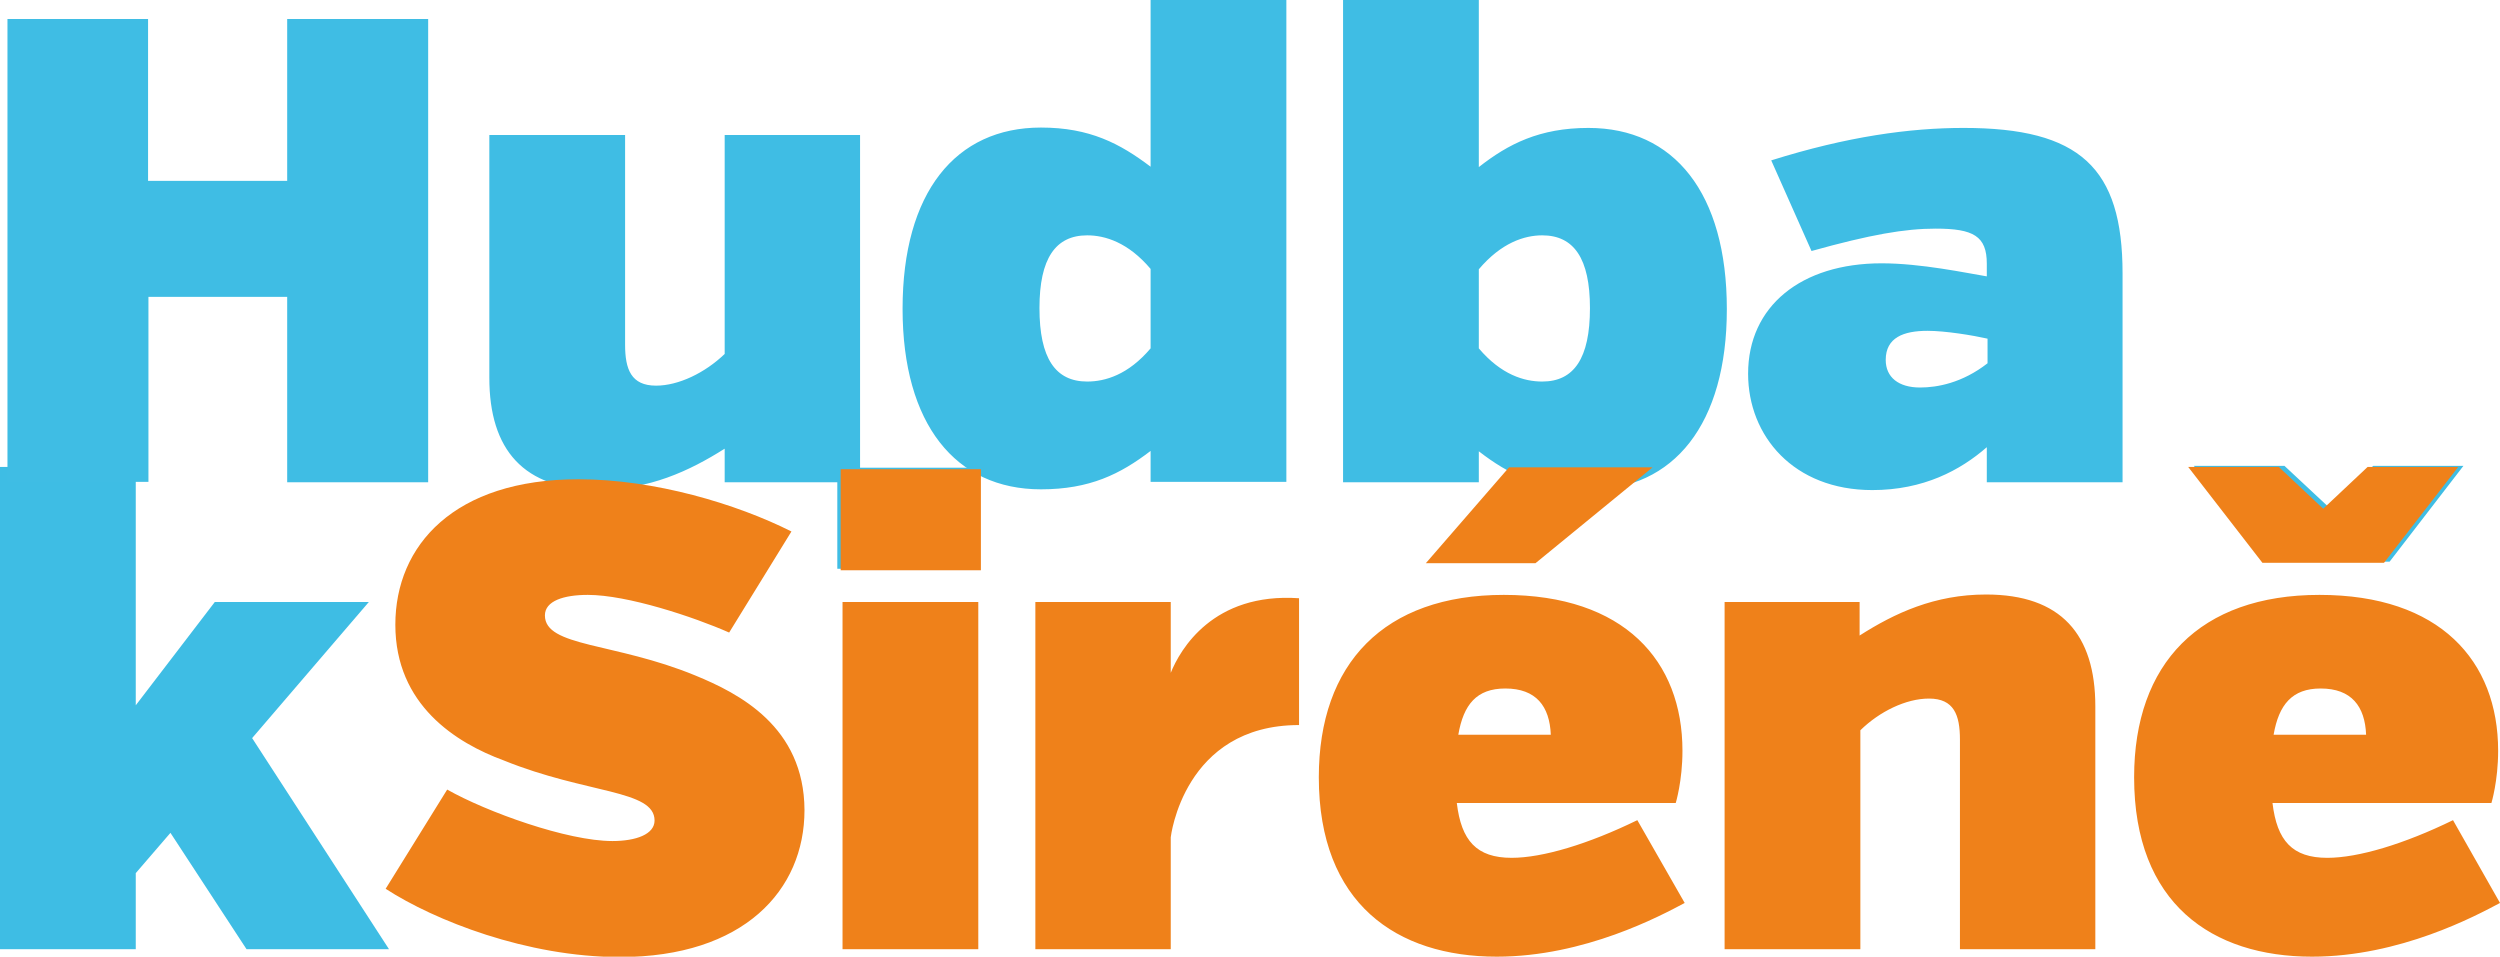
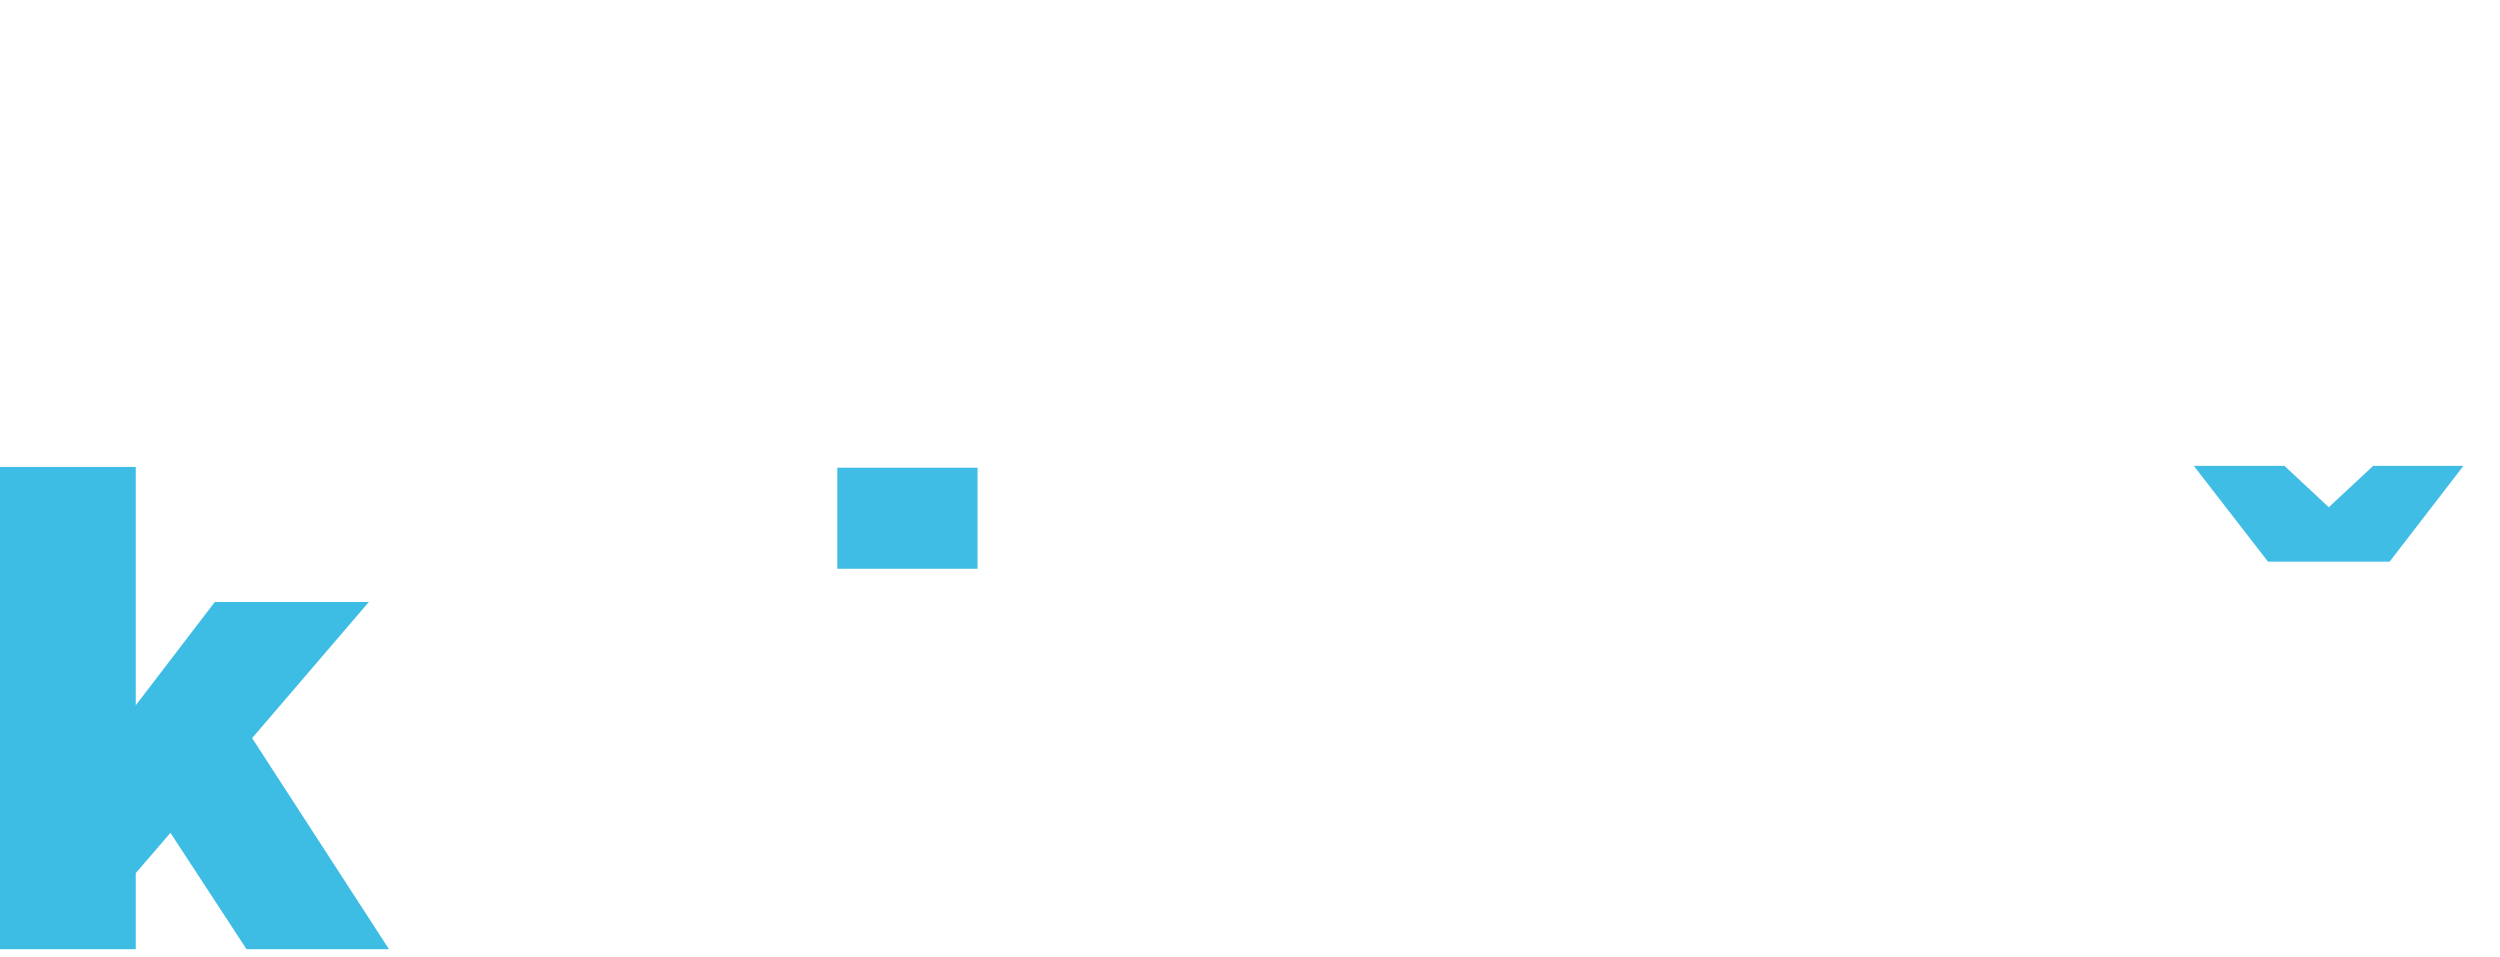
<svg xmlns="http://www.w3.org/2000/svg" xmlns:xlink="http://www.w3.org/1999/xlink" version="1.1" id="Layer_1" x="0px" y="0px" viewBox="0 0 670.3 256.5" style="enable-background:new 0 0 670.3 256.5;" xml:space="preserve">
  <style type="text/css">
	.st0{fill:#3EBDE4;}
	.st1{clip-path:url(#SVGID_2_);fill:#3FBDE4;}
	.st2{fill:#3FBDE4;}
	.st3{clip-path:url(#SVGID_4_);fill:#EF811A;}
</style>
  <polygon class="st0" points="0,125.2 0,254.5 36.4,254.5 36.4,234.1 45.7,223.3 66.1,254.5 104.3,254.5 67.6,197.9 98.9,161.4   57.6,161.4 36.4,189.1 36.4,125.2 " />
  <g>
    <defs>
-       <rect id="SVGID_1_" width="670.3" height="256.5" />
-     </defs>
+       </defs>
    <clipPath id="SVGID_2_">
      <use xlink:href="#SVGID_1_" style="overflow:visible;" />
    </clipPath>
-     <path class="st1" d="M514.8,103.9c-5.7,0-9.2-2.7-9.2-7.4c0-6,4.8-7.8,11.2-7.8c4.8,0,12.1,1.2,16.1,2.1v6.6   C526.1,102.7,519.4,103.9,514.8,103.9 M532.8,129.3h36.3v-56c0-28.4-11.5-39-42.6-39c-14.5,0-31.2,2.3-51.6,8.7l10.8,24.3   c15.8-4.4,25-6,33.3-6c10.1,0,13.7,2,13.7,9.4v3.4c-5.5-0.9-17.6-3.5-28.2-3.5c-21.6,0-35.8,11.5-35.8,29.6   c0,16.7,12.2,31.2,33.3,31.2c13.7,0,23.6-5.3,30.7-11.5V129.3z M413.5,63.1c8.5,0,12.8,6.2,12.8,19.5c0,13.5-4.3,19.7-12.8,19.7   c-4.8,0-11-1.8-17-8.9V72.2C402.5,65.1,408.7,63.1,413.5,63.1 M360.1,129.3h36.4v-8.3c8,6.2,16.3,10.3,29.4,10.3   c22.9,0,37.1-17.6,37.1-48.4c0-31.2-14.2-48.6-37.1-48.6c-13.1,0-21.5,4.3-29.4,10.5V0h-36.4V129.3z M291.5,102.3   c-8.5,0-12.8-6.2-12.8-19.7c0-13.3,4.3-19.5,12.8-19.5c4.8,0,11,1.9,17,9v21.3C302.5,100.5,296.3,102.3,291.5,102.3 M344.9,129.3V0   h-36.4v44.7c-8.2-6.2-16.3-10.5-29.4-10.5c-22.9,0-37.1,17.4-37.1,48.6c0,30.9,14.2,48.4,37.1,48.4c13.1,0,21.3-4.1,29.4-10.3v8.3   H344.9z M194.3,129.3h36.3V36.2h-36.3v58.7c-5.3,5.1-12.4,8.5-18.4,8.5c-6.7,0-8.3-4.4-8.3-11V36.2h-36.4v65.1   c0,19.3,9.2,30,29.1,30c13.8,0,24.5-5,34-11V129.3z M77,129.3h37.8V5.1H77v43.4H39.7V5.1H2v124.1h37.8V79.6H77V129.3z" />
  </g>
  <rect x="224.5" y="125.4" class="st2" width="37.6" height="27.1" />
  <polygon class="st2" points="660.5,124.9 636.3,124.9 624.4,136 612.5,124.9 588.2,124.9 608.1,150.6 640.7,150.6 " />
  <g>
    <defs>
-       <rect id="SVGID_3_" width="670.3" height="256.5" />
-     </defs>
+       </defs>
    <clipPath id="SVGID_4_">
      <use xlink:href="#SVGID_3_" style="overflow:visible;" />
    </clipPath>
    <path class="st3" d="M622.2,184.6c8.3,0,11.9,4.8,12.2,12.4h-24.8C611,188.9,614.6,184.6,622.2,184.6 M659.1,125.2h-24.3   l-11.9,11.2L611,125.2h-24.3l19.9,25.7h32.6L659.1,125.2z M668,215.3c0,0,1.8-5.9,1.8-14c0-24.1-15.6-41.8-47.9-41.8   c-32.1,0-49.7,18.4-49.7,48.9c0,33.9,20.9,48.1,47.7,48.1c23.6,0,44-11,50.4-14.4l-12.6-22.2c-13.1,6.4-25.4,10.1-33.7,10.1   c-9.4,0-13.5-4.6-14.7-14.7H668z M498.8,161.4h-36.4v93.1h36.4v-58.7c5.1-5,12.2-8.5,18.4-8.5c6.7,0,8.3,4.4,8.3,11v56.2h36.3   v-65.1c0-19.3-9.2-30-29.3-30c-13.8,0-24.5,5-33.9,11V161.4z M403.6,184.6c8.3,0,11.9,4.8,12.2,12.4H391   C392.4,188.9,395.9,184.6,403.6,184.6 M411.7,151l31.4-25.7h-38.5L382.3,151H411.7z M449.3,215.3c0,0,1.8-5.9,1.8-14   c0-24.1-15.6-41.8-47.9-41.8c-32.1,0-49.6,18.4-49.6,48.9c0,33.9,20.9,48.1,47.7,48.1c23.6,0,44-11,50.4-14.4L439,219.9   c-13.1,6.4-25.4,10.1-33.7,10.1c-9.4,0-13.5-4.6-14.7-14.7H449.3z M313.9,161.4h-36.3v93.1h36.3v-30c0,0,3.4-30.1,34.4-30.1v-34   c-23.1-1.6-31.9,13.8-34.4,20V161.4z M225.4,152.9H263v-27.1h-37.6V152.9z M262.3,161.4h-36.4v93.1h36.4V161.4z M186.4,181.1   c-21.6-8.9-40.3-7.6-40.3-16.1c0-3.9,5.1-5.5,11.5-5.5c10.6,0,28.4,5.9,37.9,10.1l16.7-27.1c-14.7-7.4-36.7-14-57.1-14   c-33.3,0-49.1,17.7-49.1,39c0,21.5,16.3,31.7,29.1,36.4c22.2,9,40.4,7.8,40.4,16.1c0,3.7-5,5.5-11.3,5.5   c-12.1,0-33.7-7.8-44.3-13.8l-16.5,26.6c13.1,8.5,37.9,18.3,62.8,18.3c33.2,0,49.5-17.9,49.5-39.4   C215.6,194.8,198.1,185.9,186.4,181.1" />
  </g>
</svg>